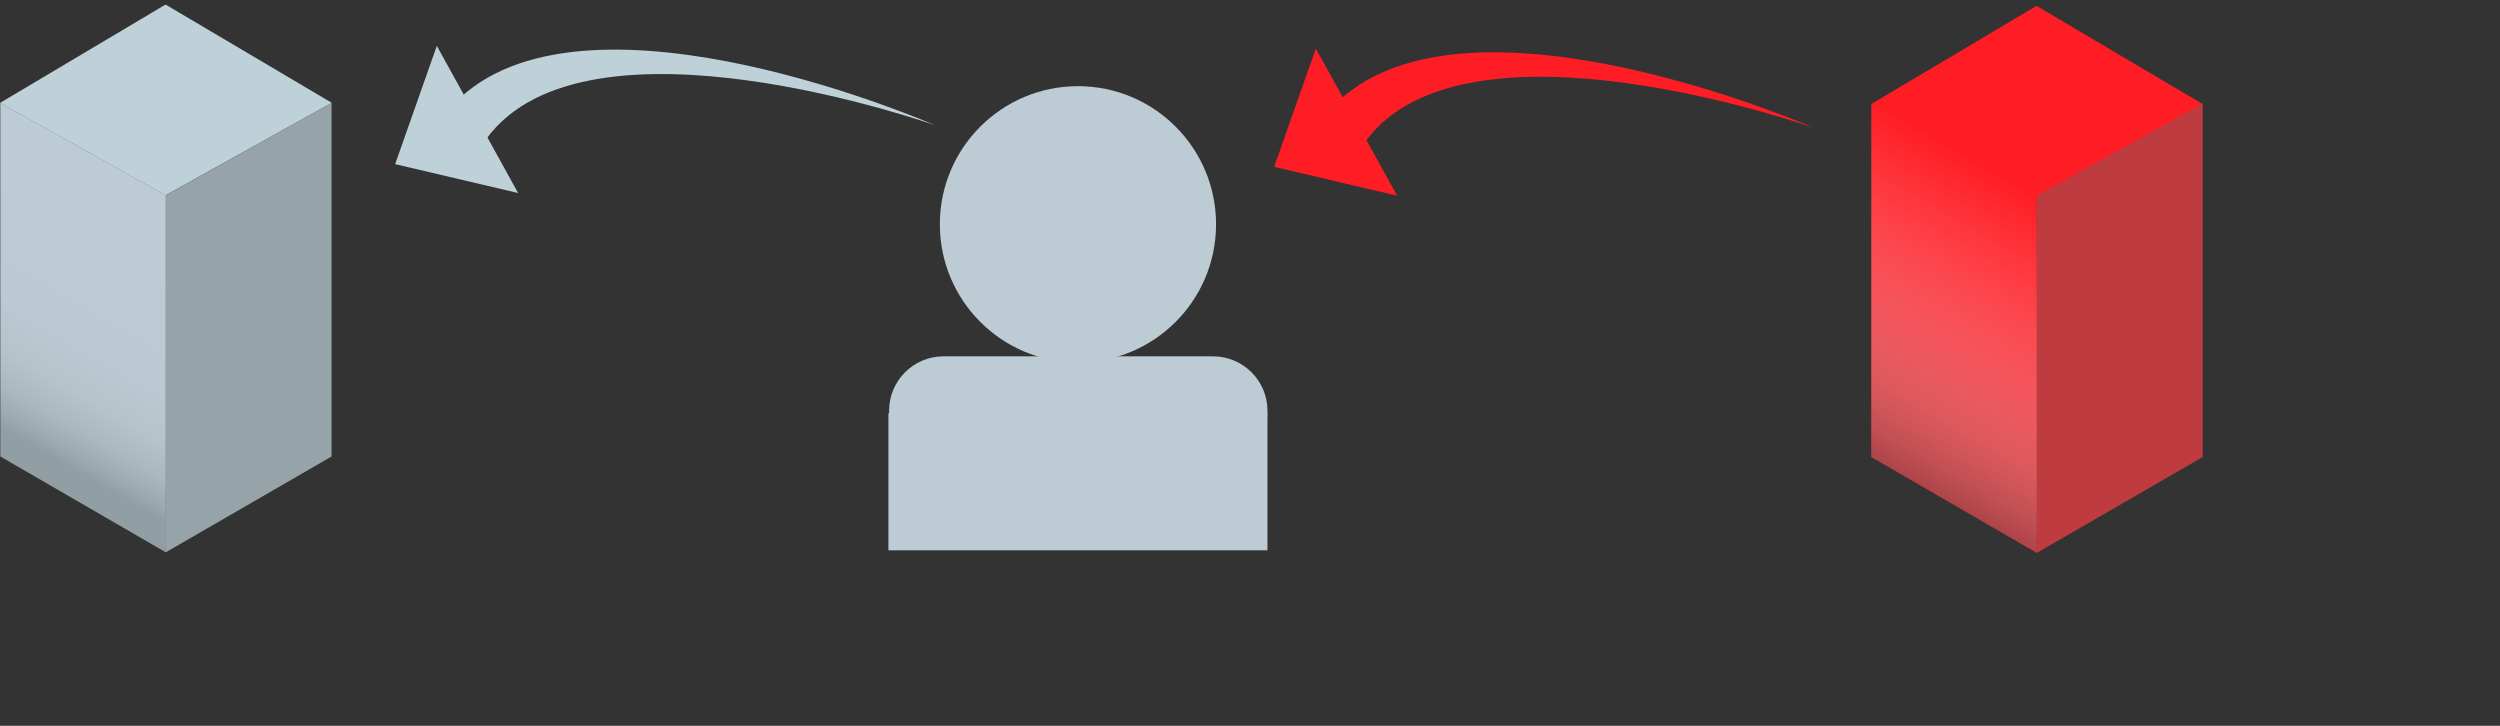
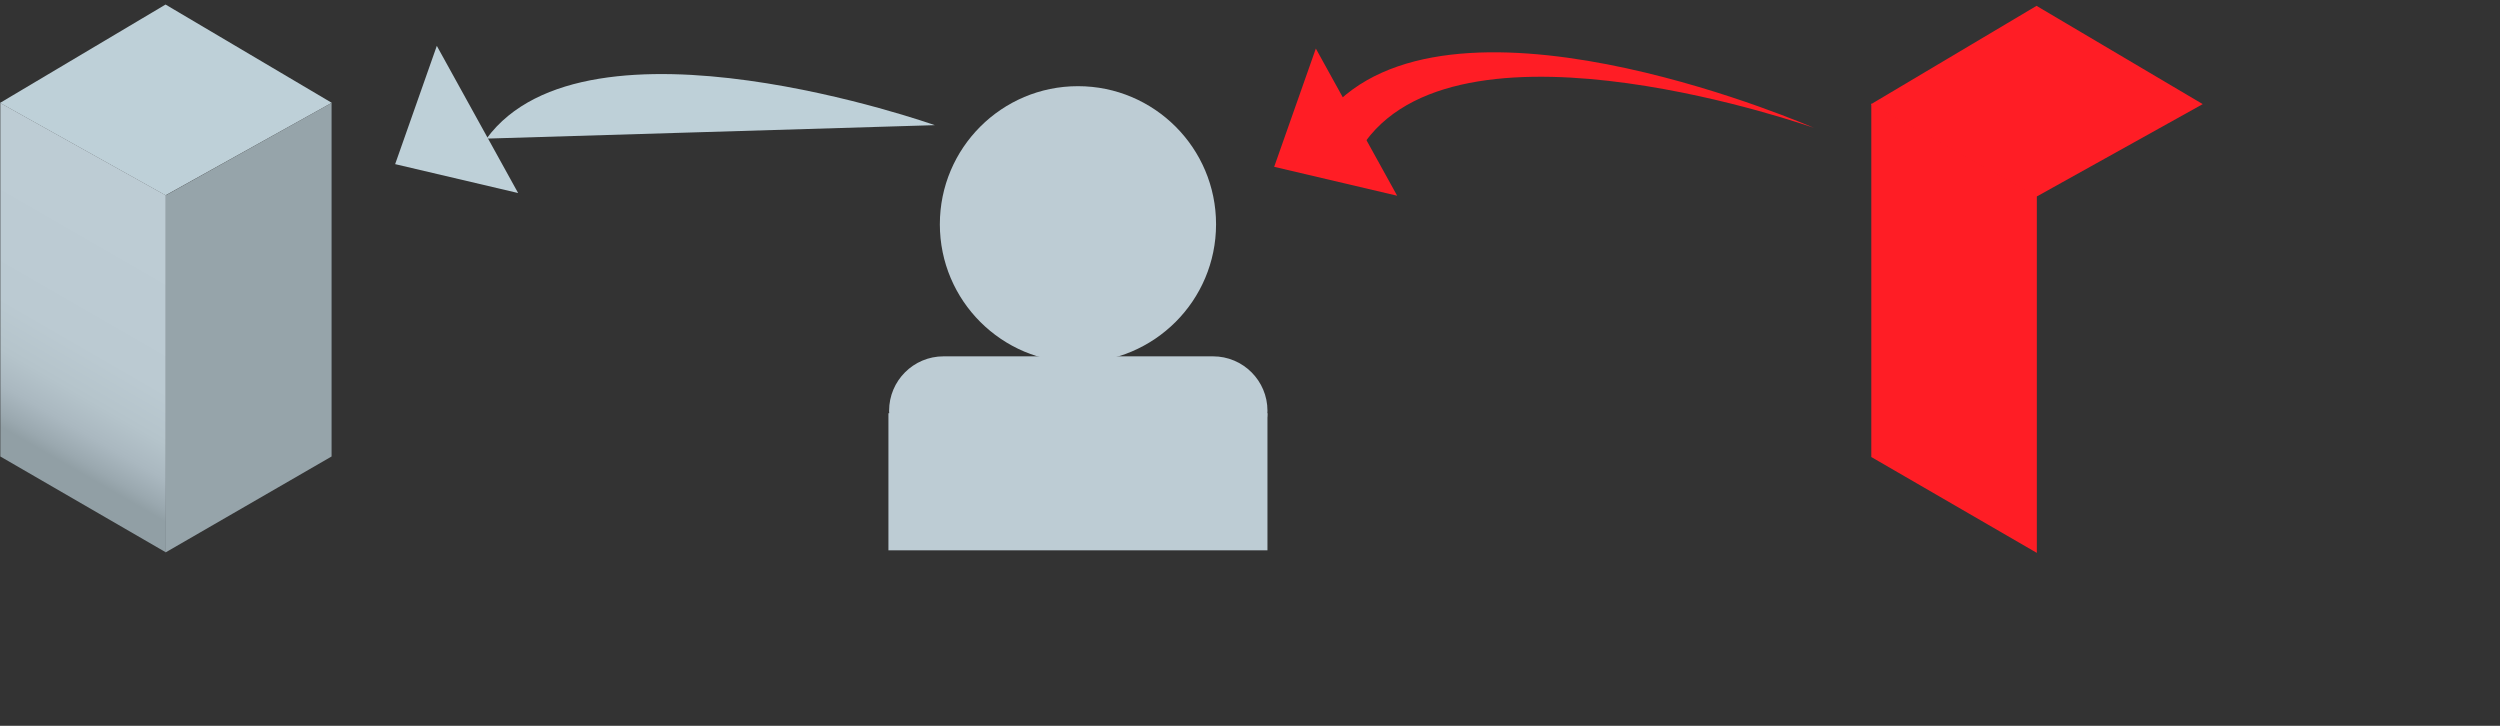
<svg xmlns="http://www.w3.org/2000/svg" version="1.1" id="Layer_1" x="0px" y="0px" width="310px" height="90px" viewBox="0 0 310 90" enable-background="new 0 0 310 90" xml:space="preserve">
  <rect x="0" y="0" width="310" height="90" fill="#333333" stroke="none" />
  <g>
    <g>
      <polygon fill="#BED0D8" points="0,12.763 20.528,0.563 41.138,12.749 20.528,24.219   " />
      <linearGradient id="SVGID_1_" gradientUnits="userSpaceOnUse" x1="17.075" y1="28.904" x2="2.427" y2="54.275">
        <stop offset="0" style="stop-color:#BDCCD4" />
        <stop offset="0.523" style="stop-color:#BBCAD2" />
        <stop offset="0.712" style="stop-color:#B5C4CB" />
        <stop offset="0.846" style="stop-color:#AAB8C0" />
        <stop offset="0.954" style="stop-color:#9AA8AF" />
        <stop offset="1" style="stop-color:#919FA5" />
      </linearGradient>
      <polygon fill="url(#SVGID_1_)" points="20.569,24.225 0.041,12.77 0.041,56.604 20.569,68.49   " />
      <polygon fill="#96A4AA" points="20.547,24.225 41.116,12.756 41.116,56.604 20.547,68.49   " />
    </g>
    <linearGradient id="SVGID_2_" gradientUnits="userSpaceOnUse" x1="251.976" y1="23.951" x2="232.808" y2="57.15">
      <stop offset="0" style="stop-color:#FF1D25" />
      <stop offset="0.859" style="stop-color:#FF1D25" />
      <stop offset="1" style="stop-color:#FF1D25" />
    </linearGradient>
    <polygon fill="url(#SVGID_2_)" points="252.568,24.293 232.041,12.837 232.041,56.67 252.568,68.559  " />
    <g>
      <polygon fill="#FF1D25" points="232,12.925 252.529,0.725 273.139,12.911 252.529,24.382   " />
-       <polygon fill="#BE3B40" points="252.568,24.293 273.137,12.824 273.137,56.67 252.568,68.559   " />
      <linearGradient id="SVGID_3_" gradientUnits="userSpaceOnUse" x1="251.976" y1="23.943" x2="232.808" y2="57.142">
        <stop offset="0" style="stop-color:#FDFDFE;stop-opacity:0" />
        <stop offset="0.201" style="stop-color:#FAFAFB;stop-opacity:0.109" />
        <stop offset="0.363" style="stop-color:#F0F0F1;stop-opacity:0.196" />
        <stop offset="0.511" style="stop-color:#DFDFE0;stop-opacity:0.276" />
        <stop offset="0.65" style="stop-color:#C7C7C8;stop-opacity:0.351" />
        <stop offset="0.784" style="stop-color:#A9A9A9;stop-opacity:0.424" />
        <stop offset="0.912" style="stop-color:#848484;stop-opacity:0.493" />
        <stop offset="1" style="stop-color:#666666;stop-opacity:0.54" />
      </linearGradient>
-       <polygon fill="url(#SVGID_3_)" points="252.568,24.285 232.041,12.831 232.041,56.664 252.568,68.551   " />
    </g>
    <path fill="#8CC63F" d="M167.482,9.233" />
    <polygon fill="#FF1D25" points="163.164,6.02 173.248,24.27 157.998,20.686  " />
    <g>
      <path fill="#FF1D25" d="M169.332,17.52c12.455-16.977,55.582-1.667,55.582-1.667s-42.402-18.57-58.832-3.417" />
    </g>
    <polygon fill="#BED0D8" points="54.165,5.686 64.248,23.936 48.998,20.353  " />
    <g>
-       <path fill="#BED0D8" d="M60.332,17.187c12.456-16.978,55.583-1.667,55.583-1.667s-42.402-18.57-58.833-3.417" />
+       <path fill="#BED0D8" d="M60.332,17.187c12.456-16.978,55.583-1.667,55.583-1.667" />
    </g>
    <circle fill="#BDCCD4" cx="133.666" cy="27.811" r="17.125" />
    <rect x="110.166" y="51.24" fill="#BDCCD4" width="46.999" height="17" />
    <path fill="#BDCCD4" d="M157.166,50.936c0-3.727-3.023-6.75-6.751-6.75h-33.417c-3.728,0-6.75,3.023-6.75,6.75l0,0   c0,3.729,3.022,6.75,6.75,6.75h33.417C154.143,57.686,157.166,54.664,157.166,50.936L157.166,50.936z" />
  </g>
</svg>